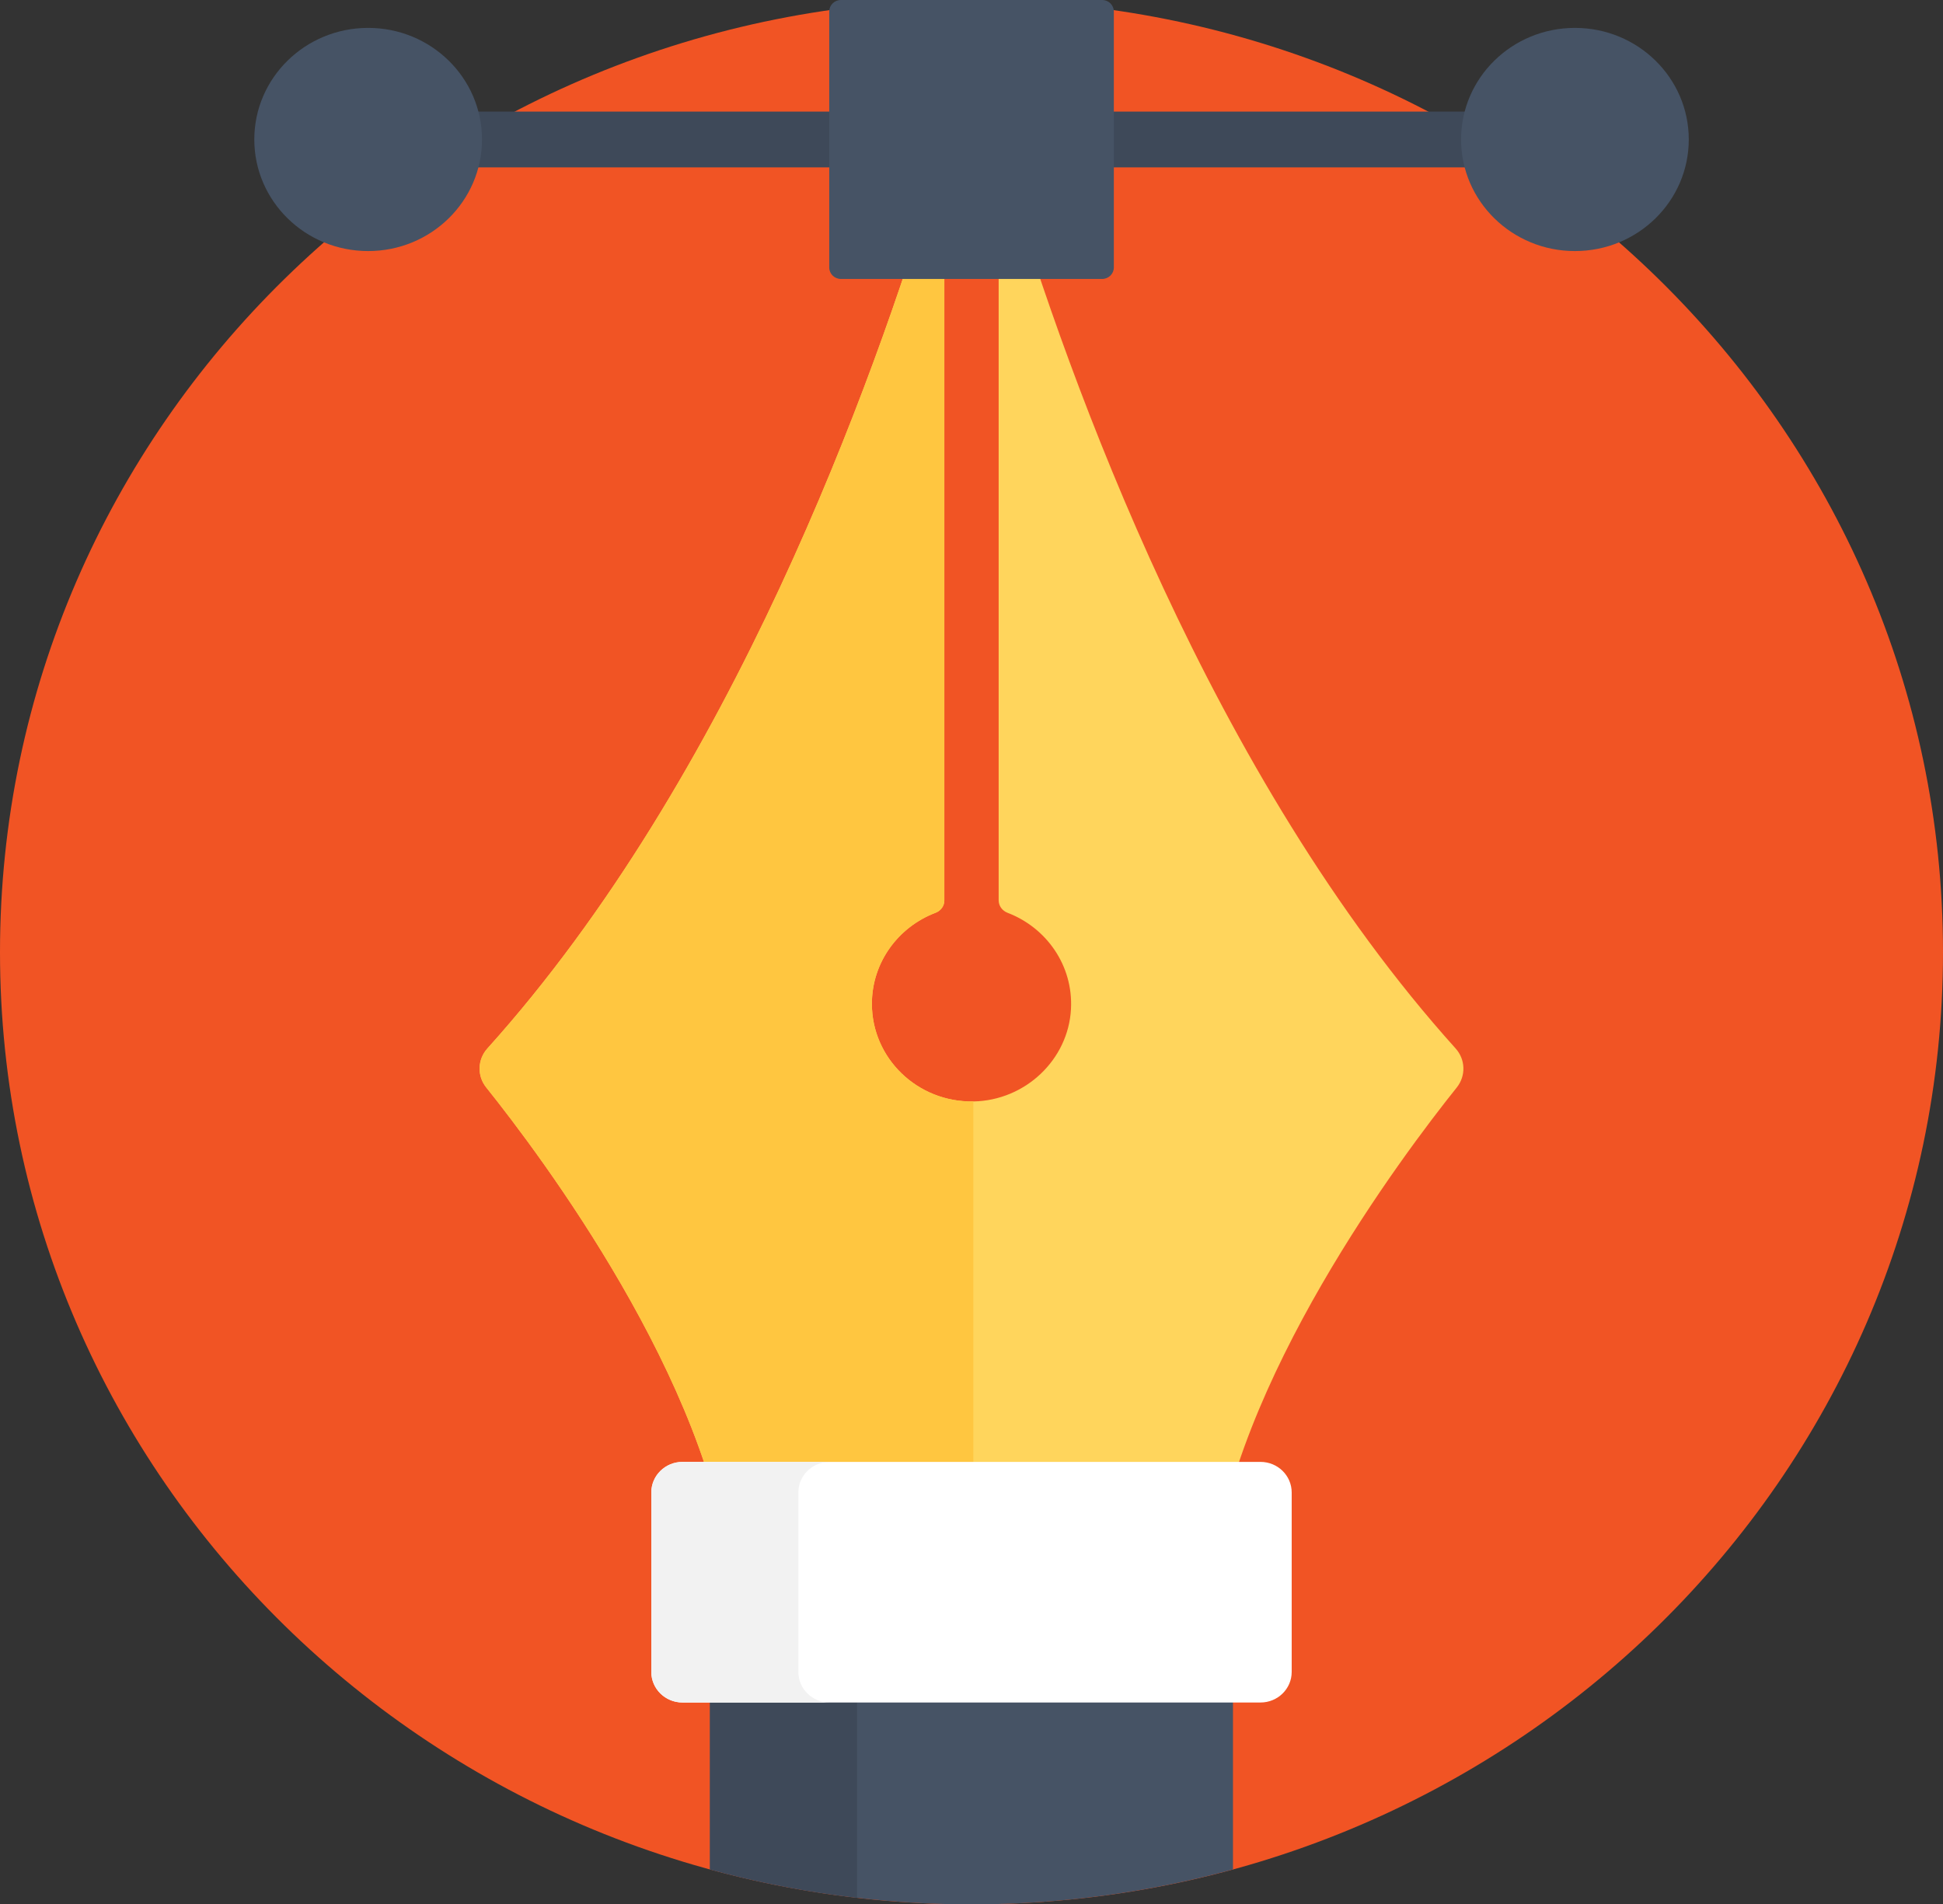
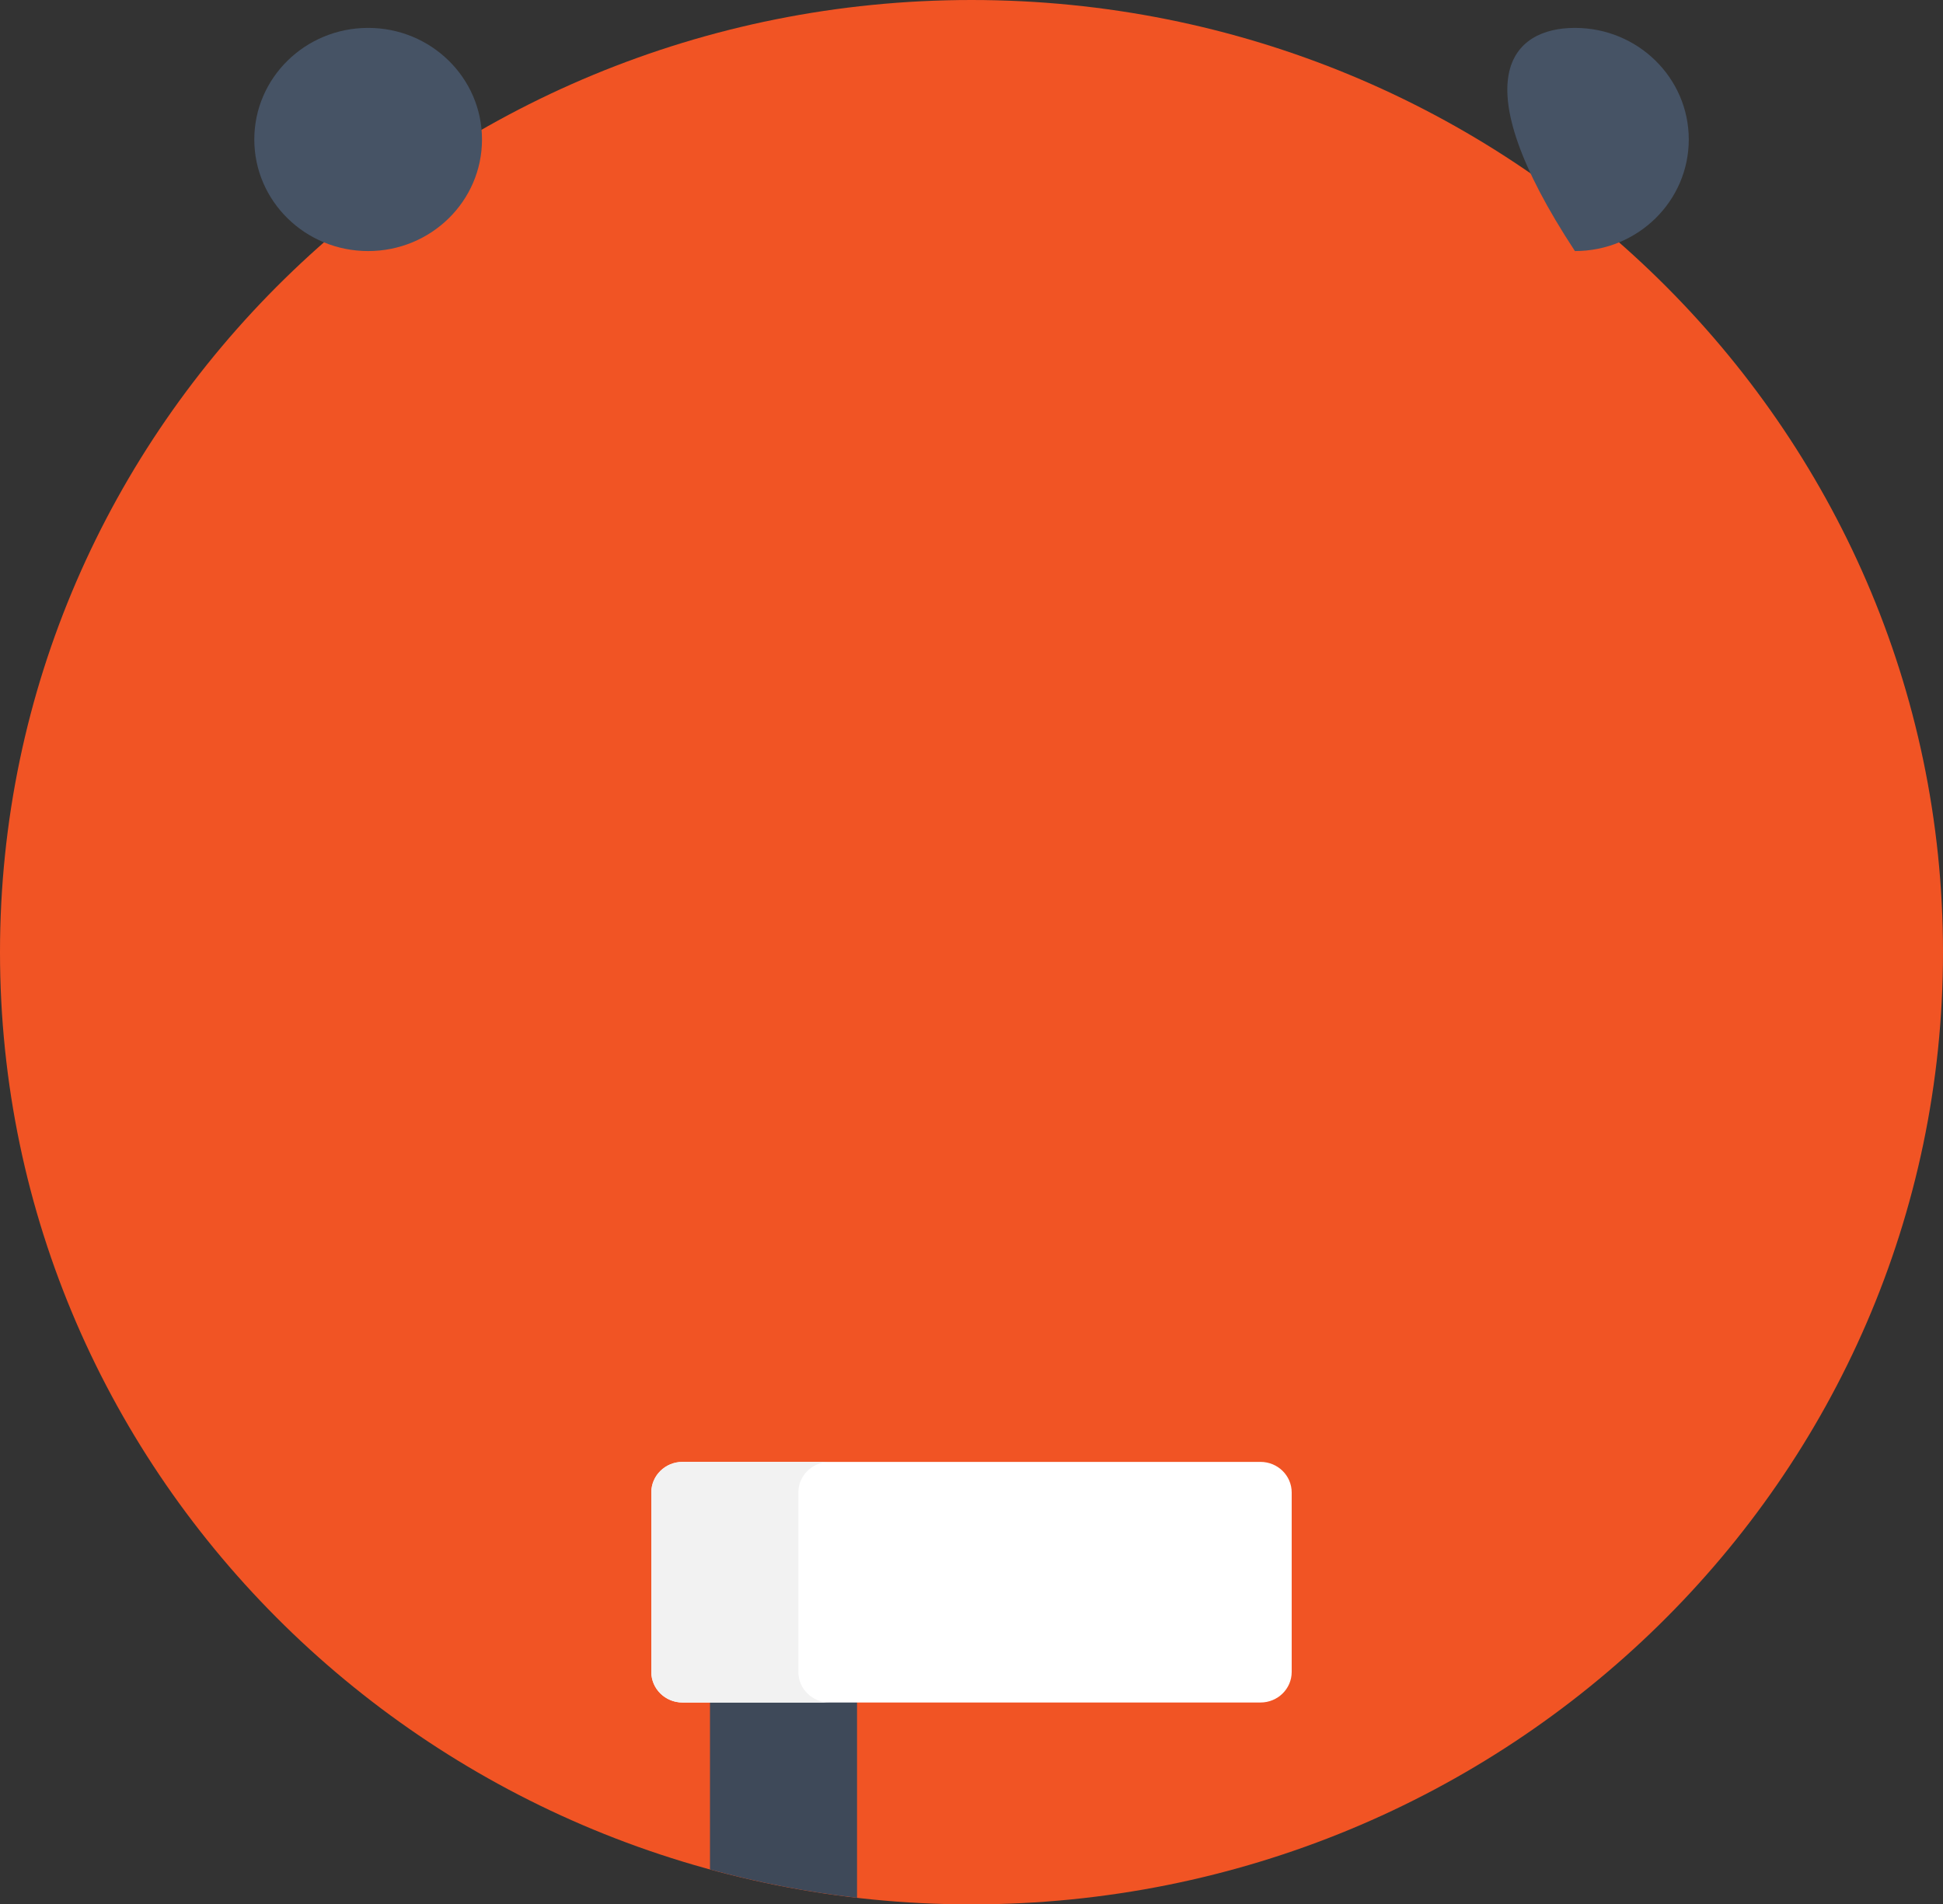
<svg xmlns="http://www.w3.org/2000/svg" width="101" height="99" viewBox="0 0 101 99" fill="none">
  <rect x="0" y="0" width="101" height="99" fill="#333333" stroke="none" />
  <path d="M101 49.5C101 76.838 78.391 99 50.5 99C22.609 99 0 76.838 0 49.5C0 22.162 22.609 0 50.5 0C78.391 0 101 22.162 101 49.5Z" fill="#F15424" />
-   <path d="M75.665 54.504C62.981 40.414 55.58 19.832 52.385 9.214C52.306 8.953 51.912 9.009 51.912 9.281V46.804C51.912 47.095 52.1 47.348 52.376 47.453C54.389 48.221 55.792 50.186 55.671 52.457C55.531 55.094 53.29 57.211 50.596 57.259C47.693 57.311 45.322 55.019 45.322 52.184C45.322 50.027 46.696 48.185 48.632 47.451C48.903 47.347 49.088 47.099 49.088 46.813V9.281C49.088 9.008 48.694 8.952 48.616 9.214C45.42 19.832 38.019 40.416 25.335 54.505C24.819 55.078 24.793 55.929 25.275 56.531C28.086 60.042 36.953 71.832 37.964 82.035C38.058 82.118 38.114 82.168 38.206 82.251H62.794C62.887 82.168 62.943 82.118 63.036 82.035C64.047 71.832 72.913 60.044 75.725 56.533C76.207 55.93 76.182 55.078 75.665 54.504V54.504Z" fill="#FFD55C" />
-   <path d="M50.596 57.259C47.693 57.311 45.322 55.019 45.322 52.184C45.322 50.027 46.696 48.185 48.632 47.451C48.903 47.347 49.088 47.1 49.088 46.814V9.282C49.088 9.009 48.694 8.953 48.615 9.215C45.42 19.833 38.019 40.416 25.335 54.505C24.818 55.079 24.793 55.93 25.275 56.531C28.086 60.042 36.953 71.832 37.964 82.035C38.057 82.118 38.114 82.168 38.206 82.251H50.596V57.259Z" fill="#FFC640" />
-   <path d="M36.906 97.183C41.231 98.365 45.789 99 50.499 99C55.209 99 59.767 98.365 64.092 97.183V82.251H36.906V97.183Z" fill="#465365" />
  <path d="M44.55 98.656V82.251H36.906V97.183C39.383 97.86 41.936 98.356 44.55 98.656Z" fill="#3E4959" />
  <path d="M65.523 88.505H35.478C34.582 88.505 33.856 87.793 33.856 86.916V77.587C33.856 76.709 34.582 75.997 35.478 75.997H65.523C66.418 75.997 67.144 76.709 67.144 77.587V86.916C67.145 87.793 66.418 88.505 65.523 88.505V88.505Z" fill="white" />
  <path d="M41.5 86.916V77.587C41.5 76.709 42.226 75.997 43.121 75.997H35.478C34.582 75.997 33.856 76.709 33.856 77.587V86.916C33.856 87.793 34.582 88.505 35.478 88.505H43.121C42.226 88.505 41.5 87.793 41.5 86.916V86.916Z" fill="#F2F2F2" />
-   <path d="M19.133 5.801H81.863V8.701H19.133V5.801Z" fill="#3E4959" />
-   <path d="M57.291 14.502H43.713C43.377 14.502 43.105 14.235 43.105 13.906V0.596C43.105 0.267 43.377 0 43.712 0H57.291C57.627 0 57.899 0.267 57.899 0.596V13.905C57.899 14.235 57.627 14.502 57.291 14.502V14.502Z" fill="#465365" />
-   <path d="M87.785 7.251C87.785 10.455 85.136 13.052 81.867 13.052C78.598 13.052 75.949 10.455 75.949 7.251C75.949 4.047 78.598 1.45 81.867 1.45C85.136 1.45 87.785 4.047 87.785 7.251Z" fill="#465365" />
+   <path d="M87.785 7.251C87.785 10.455 85.136 13.052 81.867 13.052C75.949 4.047 78.598 1.45 81.867 1.45C85.136 1.45 87.785 4.047 87.785 7.251Z" fill="#465365" />
  <path d="M25.055 7.251C25.055 10.455 22.405 13.052 19.137 13.052C15.868 13.052 13.219 10.455 13.219 7.251C13.219 4.047 15.868 1.45 19.137 1.45C22.405 1.45 25.055 4.047 25.055 7.251Z" fill="#465365" />
</svg>